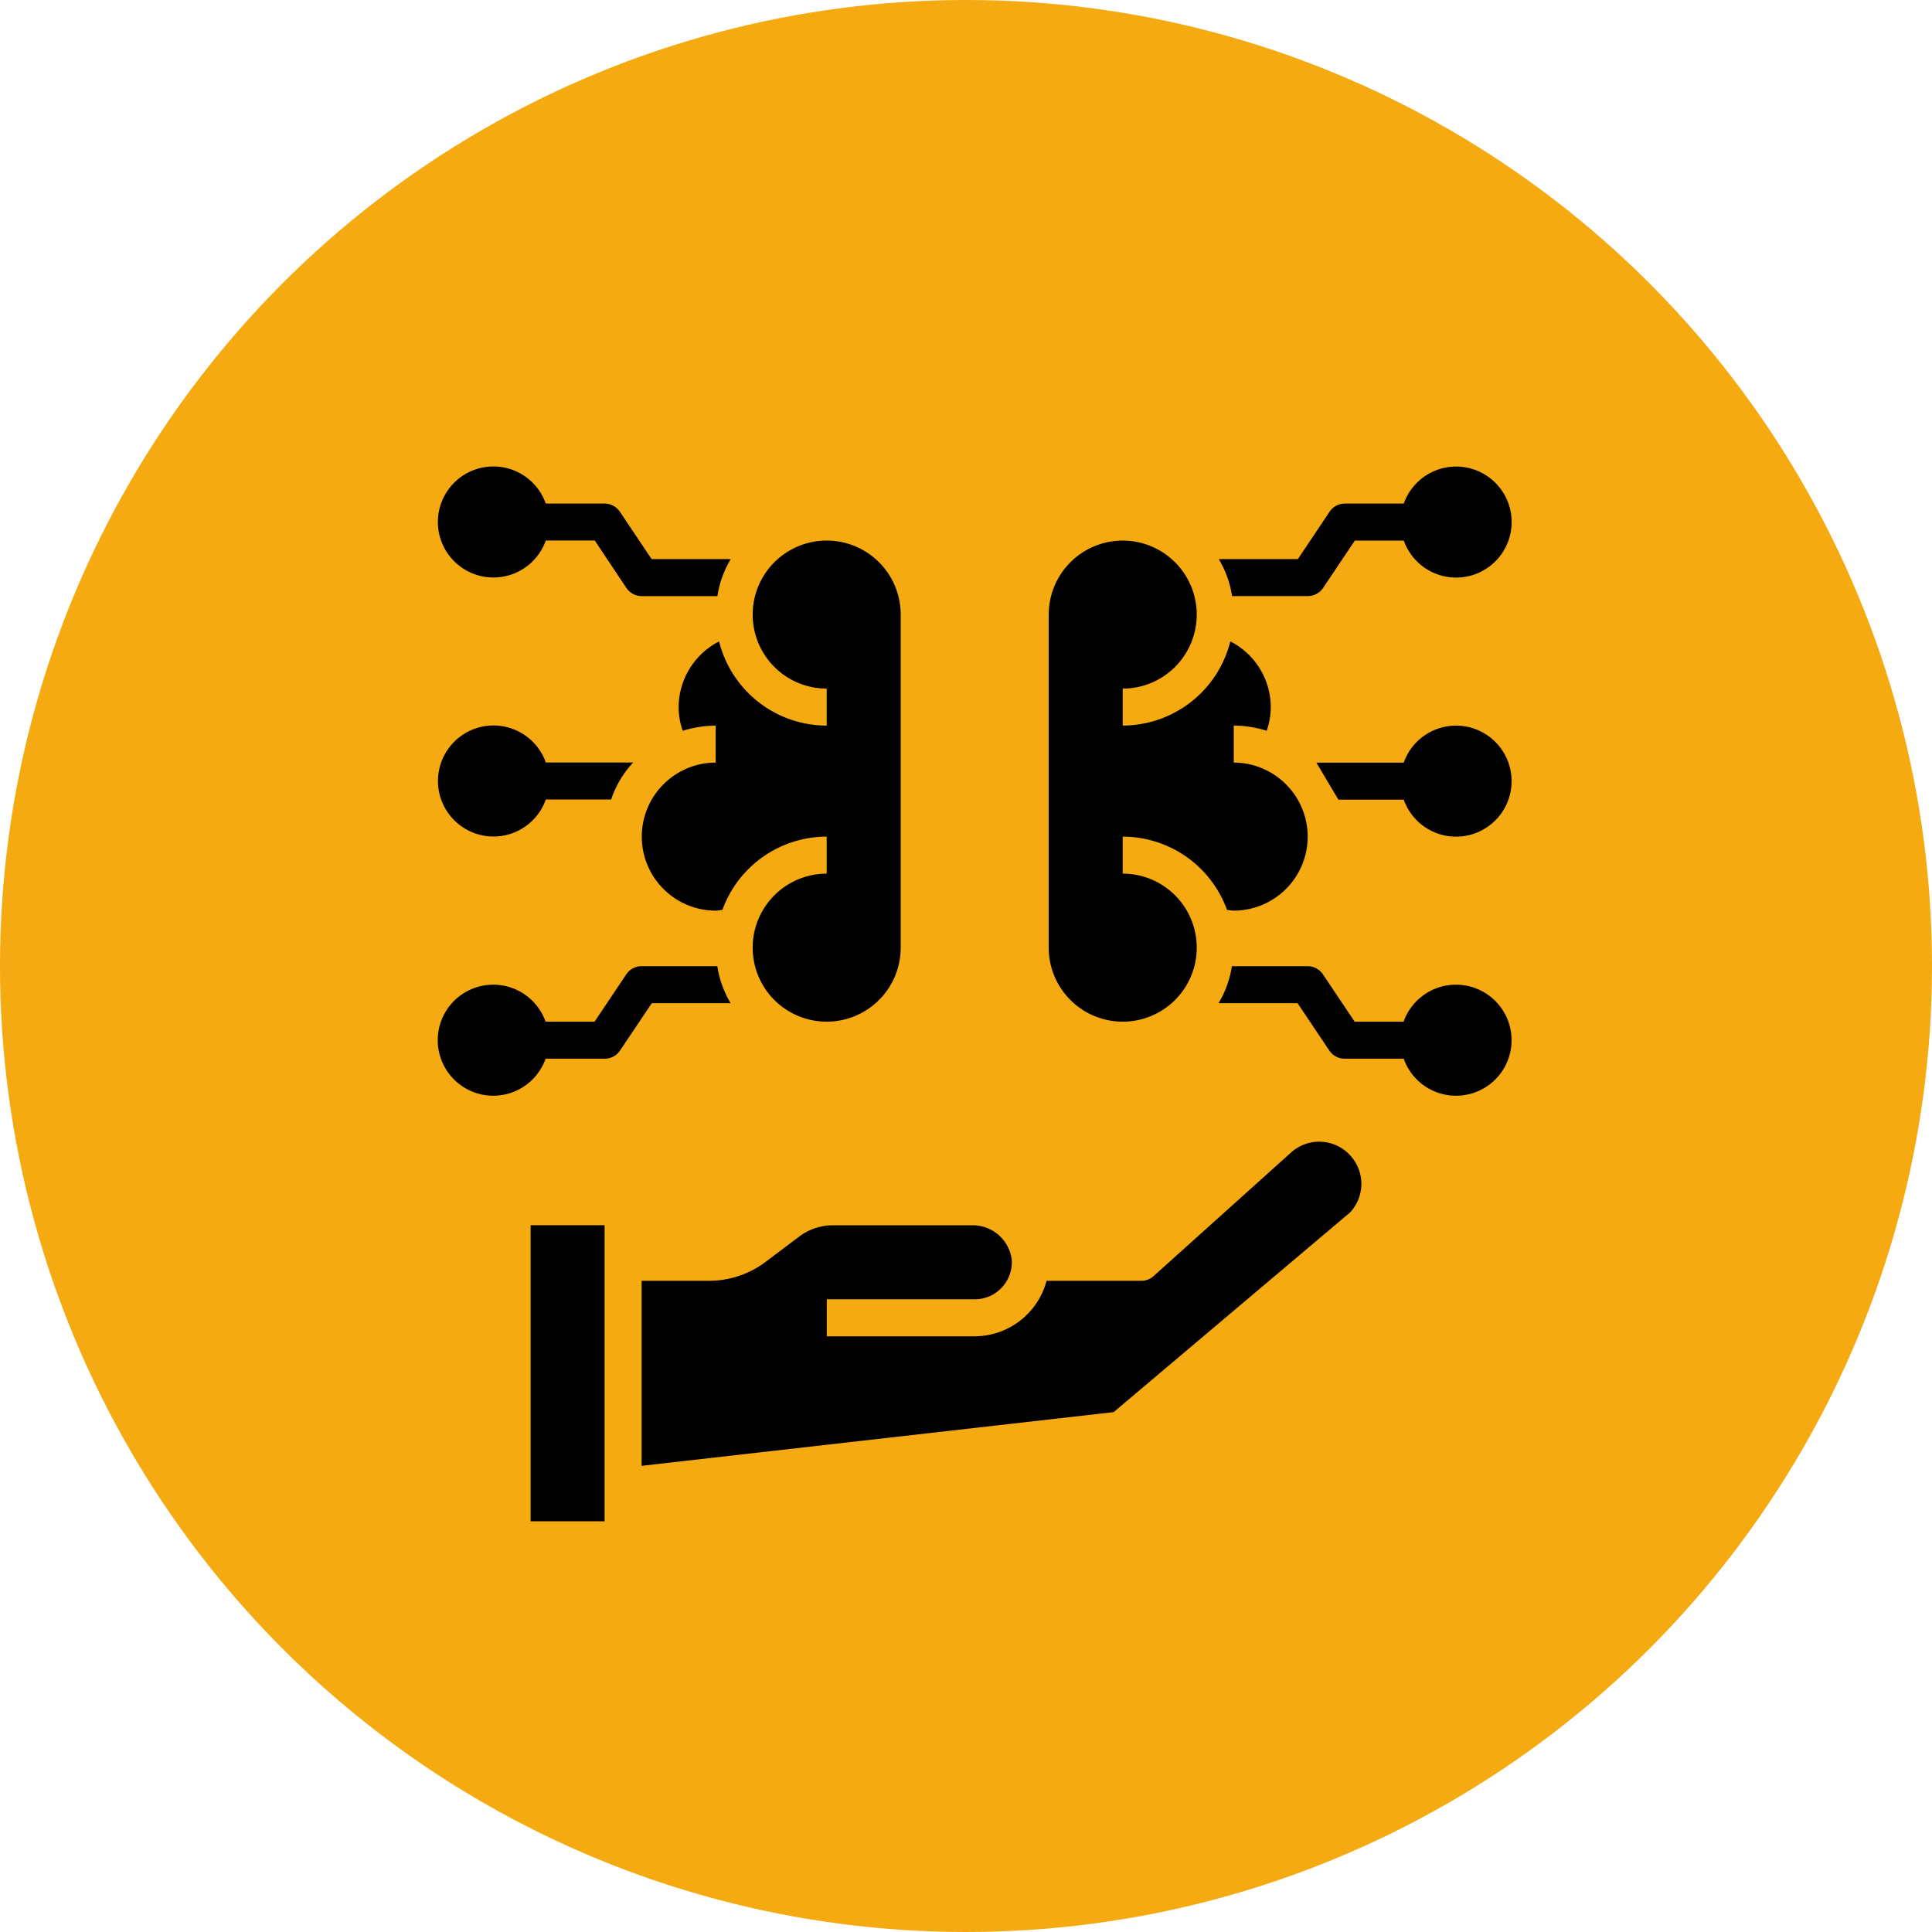
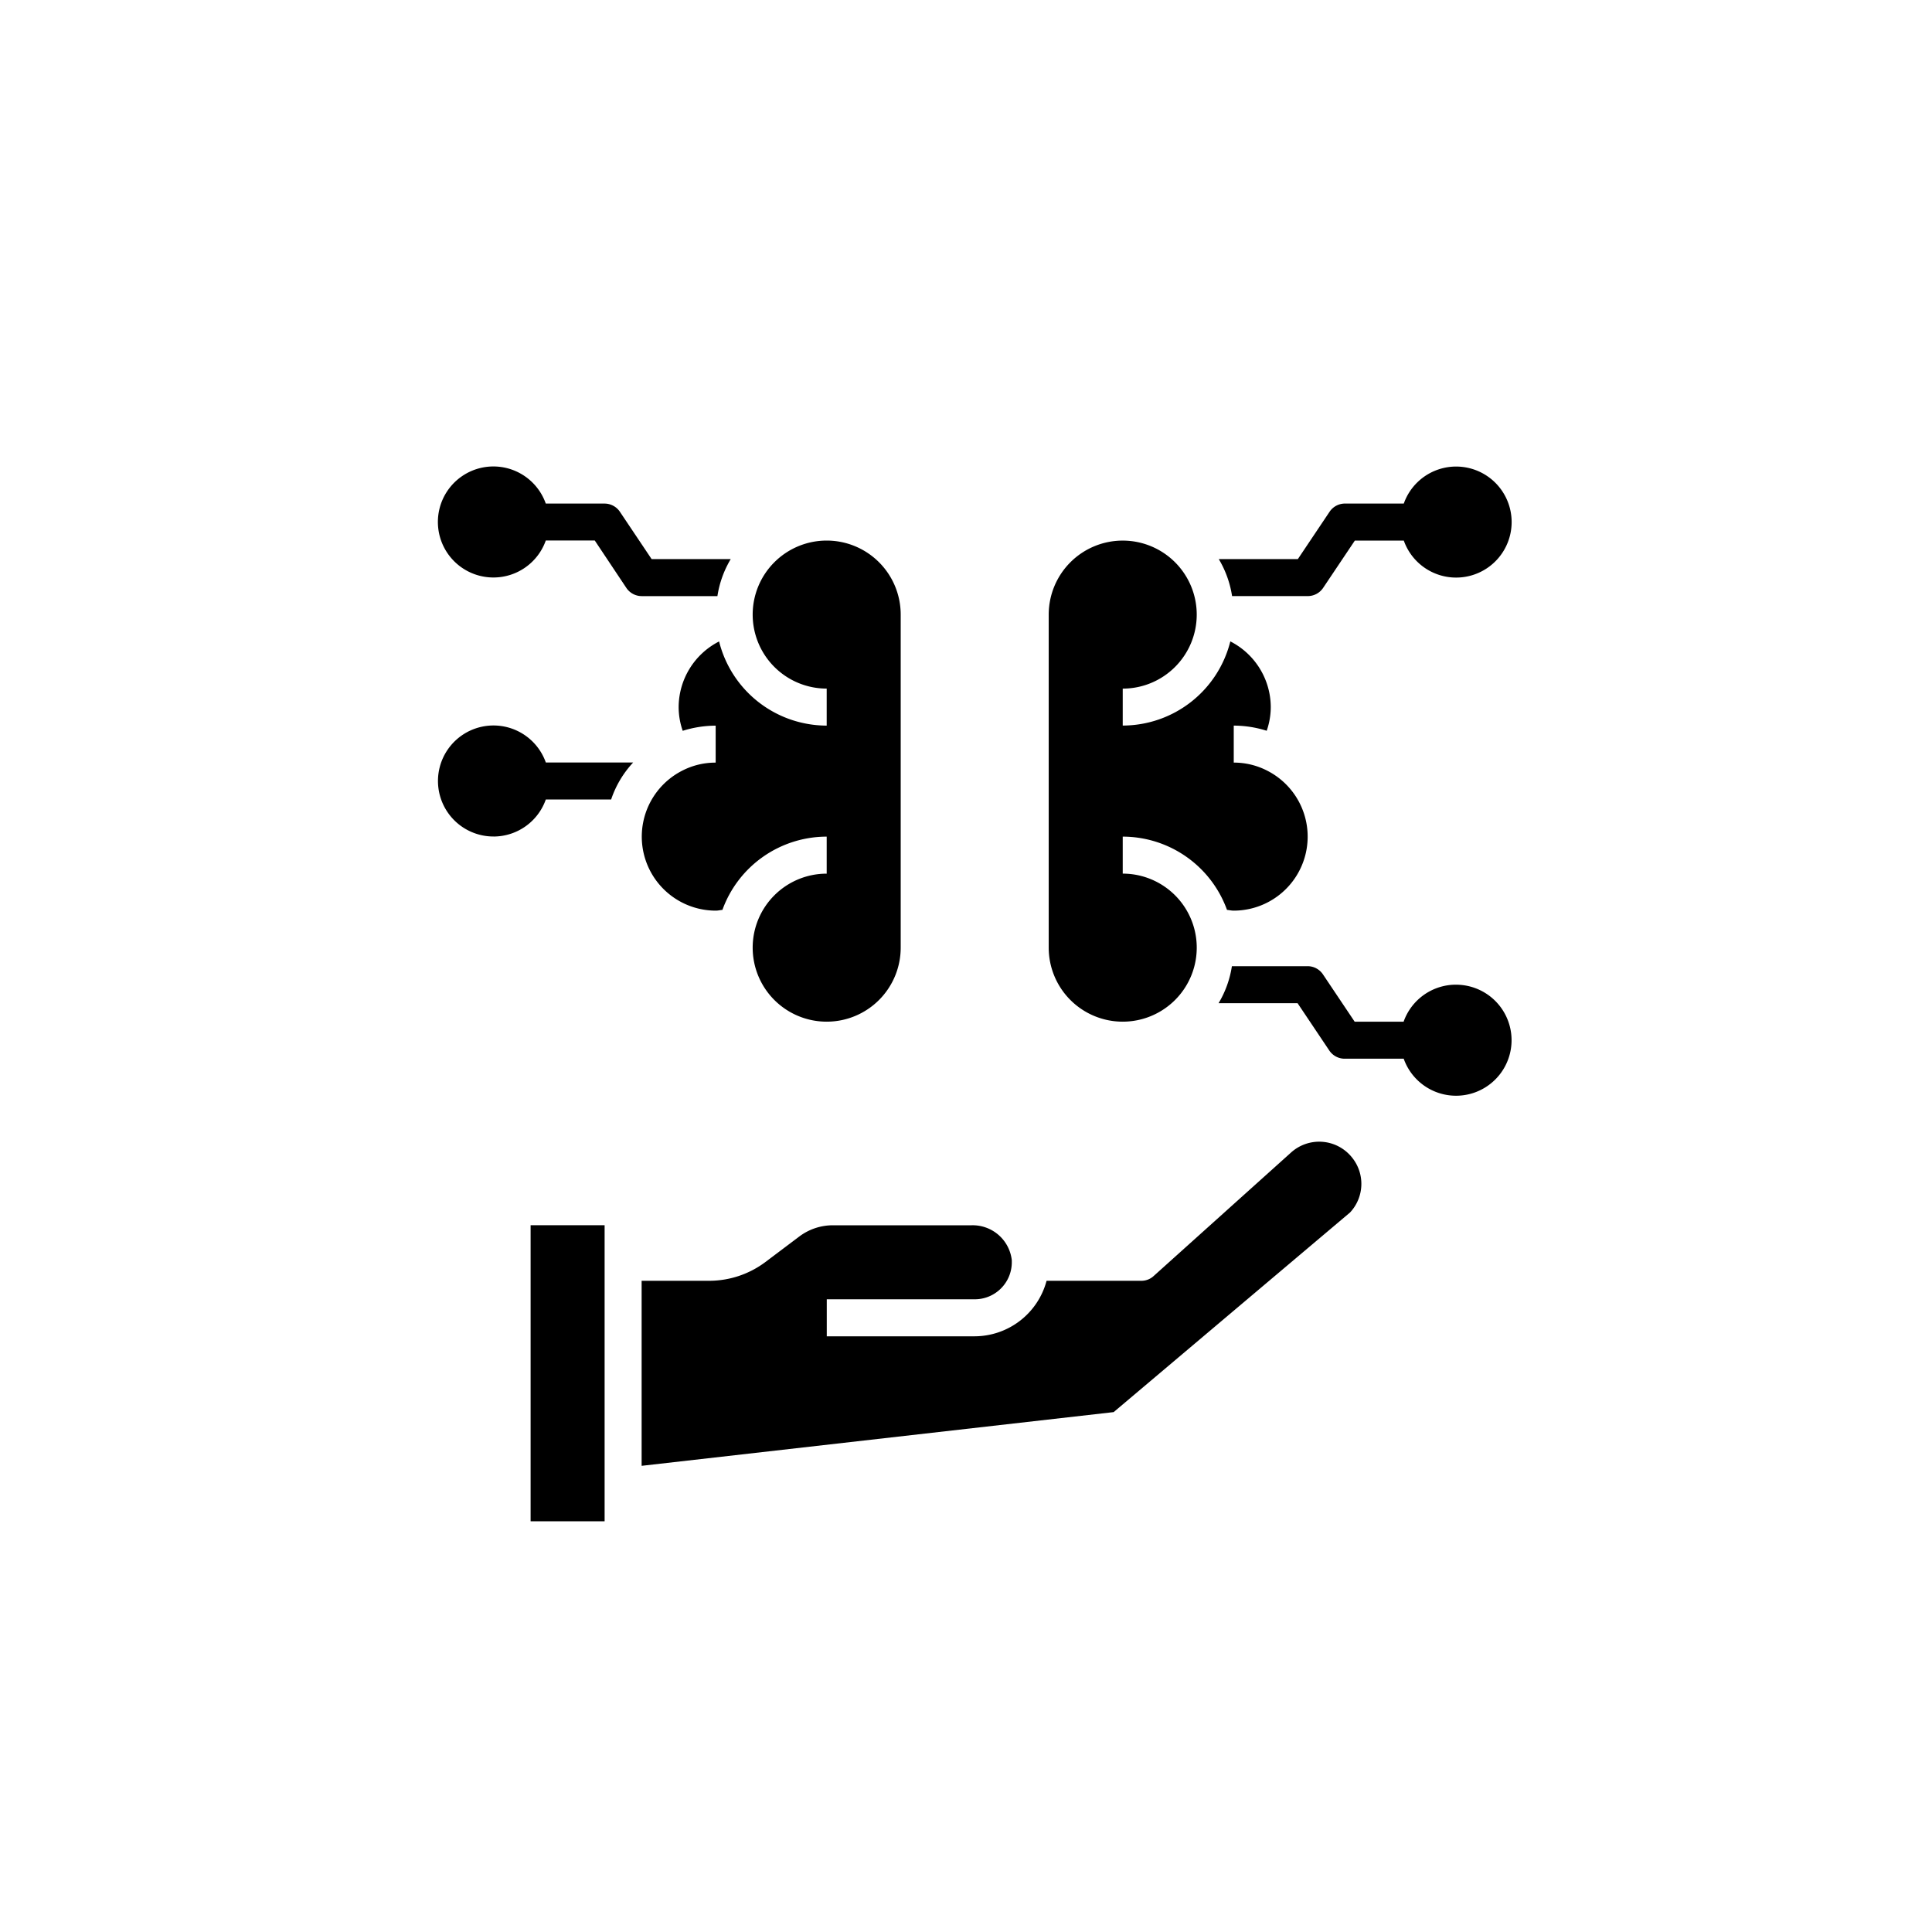
<svg xmlns="http://www.w3.org/2000/svg" width="75" height="75" viewBox="0 0 75 75">
  <g id="Group_37" data-name="Group 37" transform="translate(-1005 -1293)">
-     <circle id="Ellipse_5" data-name="Ellipse 5" cx="37.5" cy="37.5" r="37.5" transform="translate(1005 1293)" fill="#f4aa10" />
    <g id="Group_15" data-name="Group 15" transform="translate(998.074 1287.118)">
      <path id="Path_28" data-name="Path 28" d="M130.324,326.349,139.5,318.6a1.625,1.625,0,0,0,.079-2.133,1.63,1.63,0,0,0-2.37-.194l-5.33,4.791a.7.7,0,0,1-.481.187h-3.678a2.9,2.9,0,0,1-2.787,2.155h-5.746v-1.437h5.746a1.437,1.437,0,0,0,1.437-1.415v-.1a1.528,1.528,0,0,0-1.559-1.358H119.42a2.168,2.168,0,0,0-1.293.431l-1.336,1.006a3.645,3.645,0,0,1-2.155.718H112v7.183" transform="translate(-80.166 -265.649)" />
      <path id="Path_29" data-name="Path 29" d="M64,363.493V352h2.873v11.493" transform="translate(-36.476 -298.555)" />
      <path id="Path_30" data-name="Path 30" d="M115.056,59.916a2.873,2.873,0,0,0-1.57,2.549,2.815,2.815,0,0,0,.158.92,4.3,4.3,0,0,1,1.279-.2V64.62a2.808,2.808,0,0,0-1.309.318,2.873,2.873,0,0,0,1.309,5.428c.1,0,.173-.022.262-.029a4.31,4.31,0,0,1,4.048-2.844V68.93a2.873,2.873,0,1,0,2.873,2.873V58.873a2.873,2.873,0,1,0-2.873,2.873v1.437A4.313,4.313,0,0,1,115.056,59.916Z" transform="translate(-80.215 -29.133)" />
      <path id="Path_31" data-name="Path 31" d="M290.873,74.676a2.873,2.873,0,0,0,0-5.747V67.493a4.31,4.31,0,0,1,4.048,2.844c.089.008.167.029.262.029a2.873,2.873,0,0,0,1.316-5.425,2.817,2.817,0,0,0-1.316-.322V63.183a4.285,4.285,0,0,1,1.279.2,2.809,2.809,0,0,0,.158-.92,2.873,2.873,0,0,0-1.57-2.549,4.313,4.313,0,0,1-4.177,3.267V61.747A2.873,2.873,0,1,0,288,58.873V71.8A2.873,2.873,0,0,0,290.873,74.676Z" transform="translate(-240.363 -29.133)" />
      <path id="Path_32" data-name="Path 32" d="M26.088,140.3a2.155,2.155,0,0,0,2.026-1.437h2.536a3.944,3.944,0,0,1,.855-1.437h-3.39a2.155,2.155,0,1,0-2.026,2.873Z" transform="translate(0 -101.944)" />
-       <path id="Path_33" data-name="Path 33" d="M35.289,241.437A3.958,3.958,0,0,1,34.772,240H31.834a.718.718,0,0,0-.6.323l-1.228,1.832h-1.9a2.155,2.155,0,1,0,0,1.437H30.4a.718.718,0,0,0,.6-.323l1.228-1.832Z" transform="translate(0 -196.611)" />
      <path id="Path_34" data-name="Path 34" d="M26.088,28.3a2.155,2.155,0,0,0,2.026-1.437h1.9L31.238,28.7a.718.718,0,0,0,.6.323h2.938a3.958,3.958,0,0,1,.517-1.437H32.222l-1.228-1.832a.718.718,0,0,0-.6-.323H28.113A2.155,2.155,0,1,0,26.088,28.3Z" transform="translate(0)" />
      <path id="Path_35" data-name="Path 35" d="M370.722,240.718a2.155,2.155,0,0,0-2.026,1.437h-1.9l-1.228-1.832a.718.718,0,0,0-.6-.323h-2.938a3.957,3.957,0,0,1-.517,1.437h3.067l1.228,1.832a.718.718,0,0,0,.6.323H368.7a2.155,2.155,0,1,0,2.026-2.873Z" transform="translate(-307.282 -196.611)" />
-       <path id="Path_36" data-name="Path 36" d="M409.1,136a2.155,2.155,0,0,0-2.026,1.437h-3.39l.855,1.437h2.536A2.155,2.155,0,1,0,409.1,136Z" transform="translate(-345.656 -101.949)" />
      <path id="Path_37" data-name="Path 37" d="M364.975,29.022a.718.718,0,0,0,.6-.323l1.228-1.832h1.9a2.155,2.155,0,1,0,0-1.437h-2.284a.718.718,0,0,0-.6.323l-1.228,1.832H361.52a3.957,3.957,0,0,1,.517,1.437Z" transform="translate(-307.282)" />
    </g>
  </g>
</svg>